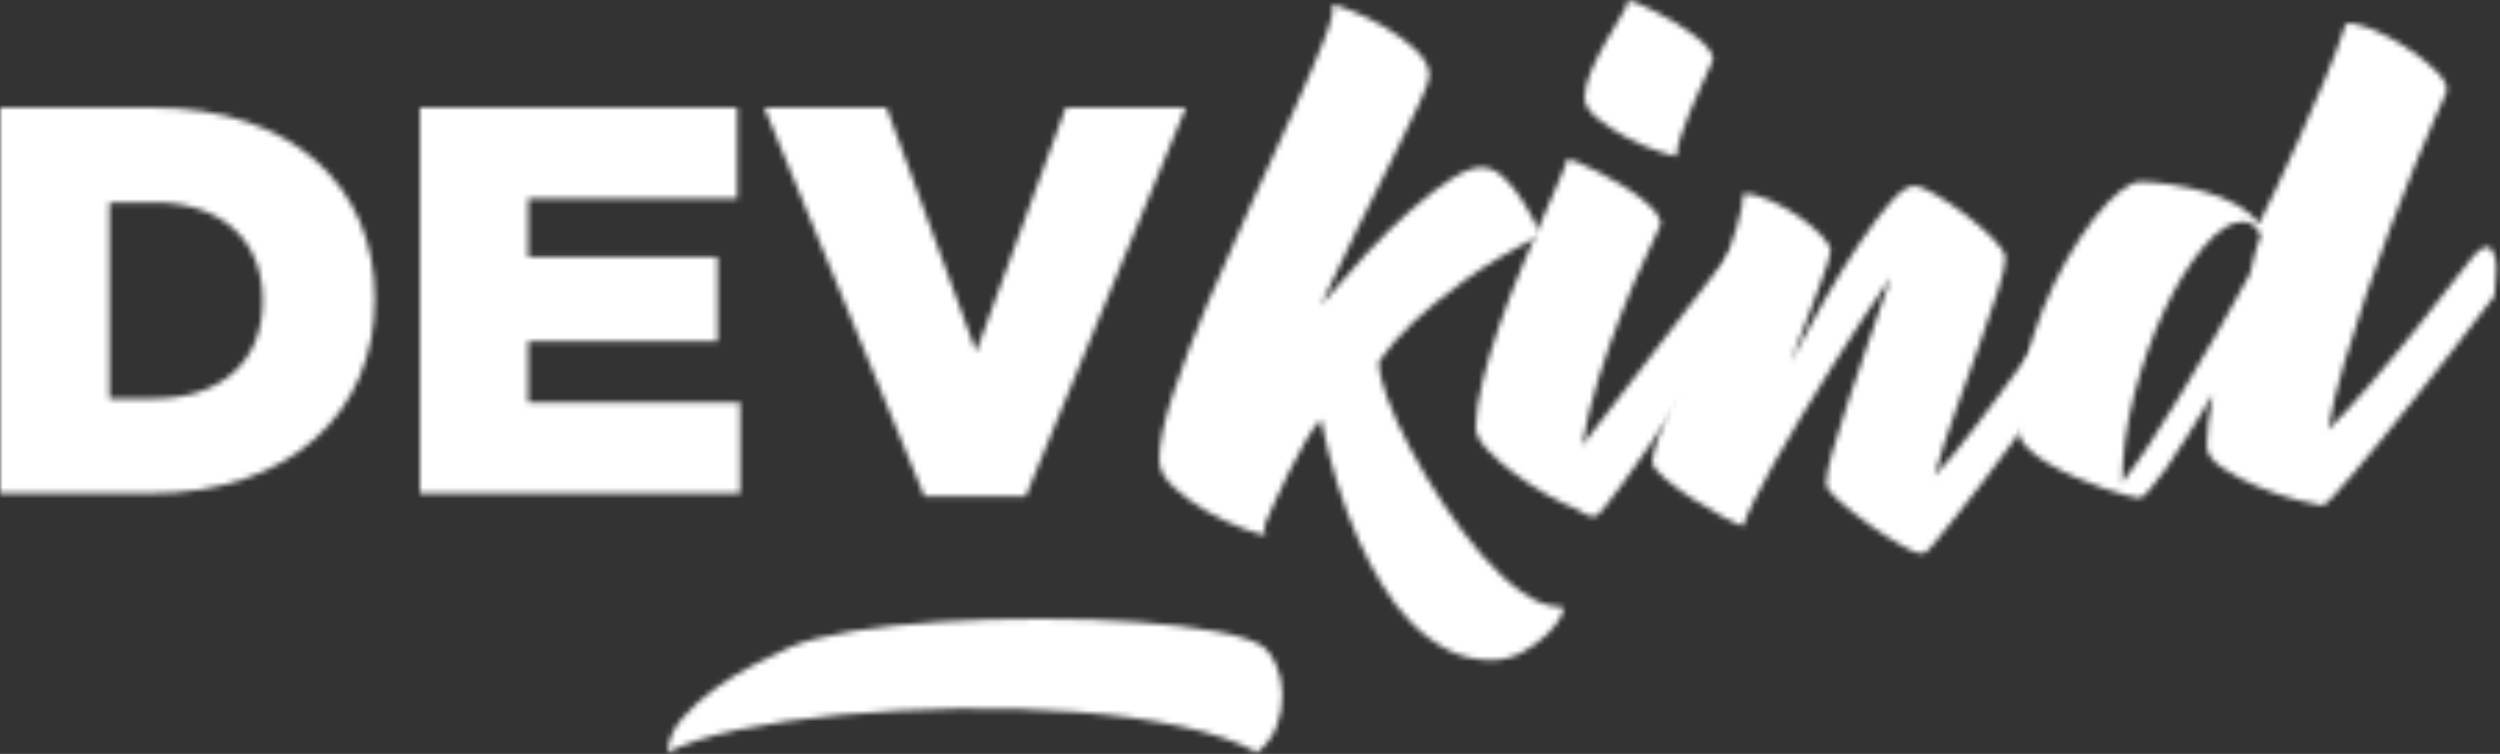
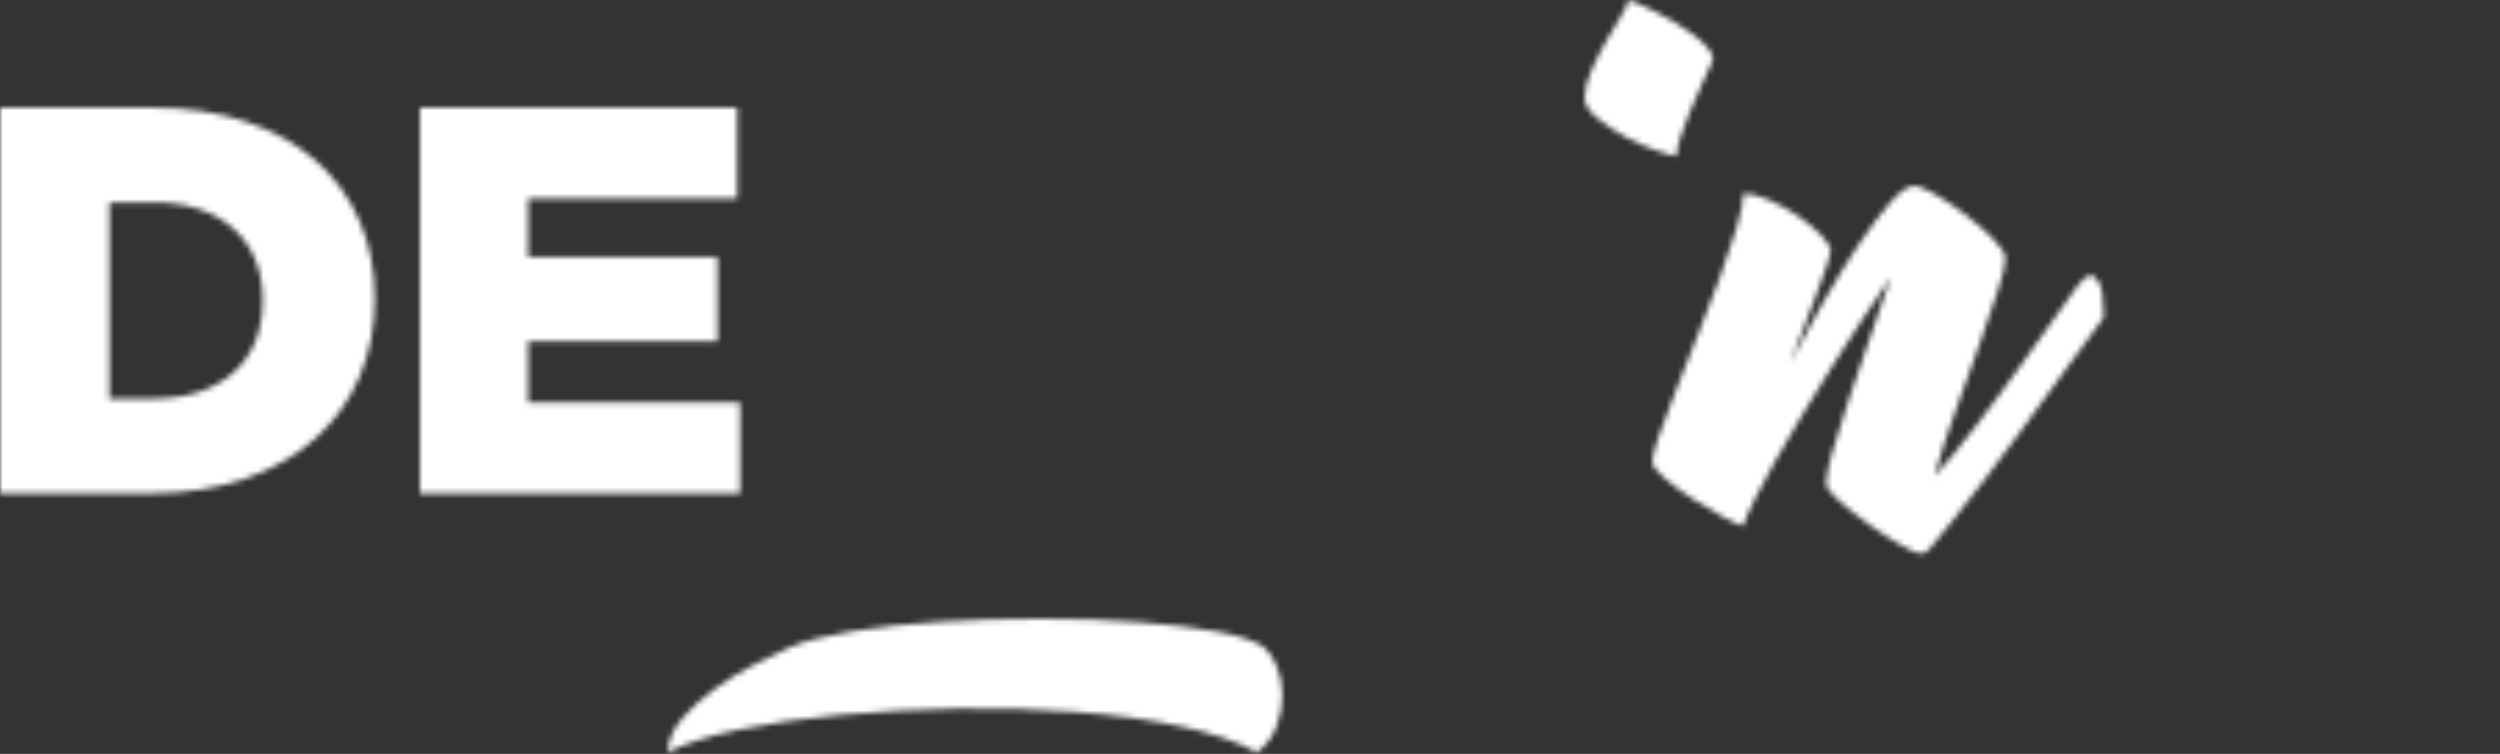
<svg xmlns="http://www.w3.org/2000/svg" viewBox="0 0 451 136" focusable="false">
  <rect x="0" y="0" width="451" height="136" fill="#333333" stroke="none" />
  <defs>
-     <path id="i" d="m31.114 1.7764e-15c0.485 0 1.681 0.377 3.585 1.13 1.901 0.753 3.888 1.723 5.954 2.911 2.067 1.188 3.93 2.556 5.589 4.101 1.661 1.545 2.493 3.111 2.493 4.695 0 0.713-0.608 2.377-1.823 4.991-1.214 2.616-2.776 5.825-4.679 9.629l-0.828 1.655c-1.681 3.362-3.511 7.031-5.492 11.003-2.309 4.636-4.557 9.331-6.743 14.085 2.674-3.169 5.407-6.259 8.203-9.271 2.796-3.01 5.509-5.664 8.142-7.963 2.634-2.298 5.044-4.14 7.232-5.528 2.188-1.385 3.968-2.079 5.348-2.079 1.457 0 2.835 0.634 4.132 1.901 1.294 1.269 2.43 2.695 3.402 4.279 1.134 1.824 2.228 3.845 3.281 6.062-5.589 2.775-10.25 5.528-13.975 8.261-3.729 2.733-6.728 5.17-8.994 7.31-2.675 2.536-4.781 4.953-6.319 7.251 0 1.585 0.504 3.763 1.519 6.536 1.014 2.775 2.389 5.806 4.133 9.093 1.741 3.289 3.725 6.615 5.956 9.984 2.225 3.368 4.536 6.437 6.926 9.212 2.389 2.772 4.821 5.031 7.293 6.775 2.47 1.742 4.76 2.615 6.865 2.615 0.649 0 0.75 0.494 0.304 1.486-0.446 0.989-1.276 2.098-2.49 3.328-1.217 1.228-2.716 2.336-4.498 3.328-1.781 0.99-3.688 1.485-5.711 1.485-2.837 0-5.449-0.614-7.838-1.842-2.392-1.229-4.581-2.853-6.565-4.873-1.986-2.021-3.766-4.338-5.346-6.953-1.581-2.615-2.979-5.271-4.193-7.964-2.837-6.34-5.104-13.589-6.806-21.751-0.812 0.792-1.722 2.061-2.735 3.803-1.014 1.744-2.006 3.587-2.978 5.528-0.971 1.942-1.865 3.821-2.672 5.645-0.812 1.822-1.42 3.21-1.823 4.161 0 0.315 0.018 0.552 0.06 0.712 0.041 0.158 0.061 0.316 0.061 0.476 0 0.157 0.039 0.315 0.121 0.475-0.65 0-2.026-0.397-4.132-1.188-2.108-0.793-4.274-1.824-6.502-3.09-2.228-1.269-4.212-2.716-5.955-4.339-1.741-1.623-2.614-3.269-2.614-4.933 0-2.93 0.832-6.894 2.492-11.886 1.661-4.992 3.727-10.418 6.198-16.283 2.471-5.864 5.104-11.845 7.9-17.948 2.795-6.101 5.347-11.708 7.657-16.819 2.307-5.111 4.151-9.408 5.528-12.897 1.377-3.486 1.823-5.586 1.339-6.299z" />
    <polygon id="d" points="22.062 -1.3878e-15 38.228 44.049 54.393 -1.3878e-15 76.049 -1.3878e-15 47.175 70.101 28.875 70.101 -1.3878e-15 -1.3878e-15" />
    <path id="c" d="m47.277 1.8874e-15c0.729 0 1.984 0.516 3.767 1.545 1.781 1.031 3.603 2.259 5.468 3.686 1.863 1.425 3.525 2.872 4.984 4.338 1.457 1.467 2.187 2.635 2.187 3.506 0 1.189-0.467 3.191-1.397 6.002-0.932 2.814-2.048 6.063-3.342 9.747-1.298 3.684-2.695 7.569-4.194 11.648-1.499 4.082-2.775 8.023-3.828 11.826 0.972-0.95 2.067-2.178 3.282-3.684 1.216-1.504 2.51-3.15 3.889-4.932 1.376-1.784 2.795-3.665 4.253-5.646 1.459-1.98 2.875-3.923 4.255-5.824 3.24-4.437 6.602-9.153 10.086-14.145 0.809-1.109 1.58-1.742 2.31-1.902 0.565-0.077 1.112 0.378 1.64 1.368 0.526 0.991 0.79 3.072 0.79 6.24-5.753 8.004-10.938 15.095-15.556 21.275-1.945 2.696-3.888 5.31-5.834 7.845-1.944 2.536-3.706 4.793-5.287 6.775-1.58 1.98-2.876 3.585-3.887 4.814-1.015 1.228-1.642 1.843-1.885 1.843-0.164 0-0.285-0.021-0.365-0.06-0.081-0.04-0.204-0.059-0.364-0.059v0.119c-0.486 0-1.641-0.517-3.465-1.546-1.822-1.031-3.728-2.258-5.712-3.685-1.987-1.426-3.767-2.833-5.347-4.219-1.581-1.388-2.371-2.436-2.371-3.15 0-1.188 0.384-3.13 1.156-5.824 0.769-2.693 1.74-5.783 2.916-9.271 1.174-3.485 2.431-7.15 3.767-10.994 1.337-3.843 2.613-7.548 3.828-11.114-1.54 2.22-3.242 4.735-5.104 7.548-1.865 2.814-3.728 5.705-5.591 8.676-1.865 2.972-3.687 5.944-5.468 8.915-1.784 2.972-3.403 5.746-4.862 8.32-1.457 2.576-2.675 4.854-3.646 6.835-0.972 1.979-1.622 3.485-1.945 4.517-0.486 0-1.6-0.476-3.342-1.427-1.741-0.951-3.585-2.041-5.529-3.27-1.945-1.228-3.686-2.495-5.227-3.802-1.538-1.307-2.308-2.318-2.308-3.032 0-0.87 0.406-2.454 1.216-4.754 0.81-2.298 1.822-5.01 3.038-8.142 1.215-3.129 2.532-6.458 3.95-9.984 1.417-3.524 2.733-6.953 3.95-10.282 1.215-3.327 2.227-6.338 3.038-9.033 0.809-2.693 1.215-4.754 1.215-6.18 1.539 0 3.24 0.436 5.104 1.308 1.863 0.871 3.586 1.861 5.166 2.971s2.896 2.24 3.95 3.388c1.052 1.149 1.58 2.002 1.58 2.554 0 0.399-0.203 1.21-0.608 2.438-0.406 1.228-0.952 2.754-1.64 4.575-0.69 1.825-1.46 3.864-2.31 6.122-0.851 2.257-1.762 4.616-2.735 7.072 1.945-3.723 3.99-7.468 6.137-11.232 2.147-3.763 4.255-7.171 6.321-10.223 2.065-3.048 3.95-5.544 5.651-7.488 1.702-1.94 3.118-2.912 4.254-2.912z" />
    <polygon id="b" points="57.241 -1.3878e-15 57.241 16.407 19.521 16.407 19.521 26.947 53.682 26.947 53.682 42.16 19.521 42.16 19.521 53.197 57.748 53.197 57.748 69.604 4.4409e-16 69.604 4.4409e-16 -1.3878e-15" />
    <path id="a" d="m67.33-3.3307e-16c6.238 0 12.092 0.198 17.562 0.594 5.468 0.397 10.228 0.97 14.281 1.723 4.048 0.755 6.844 1.685 8.385 2.794 0.89 0.712 1.66 1.842 2.308 3.387 0.649 1.545 0.991 3.25 1.032 5.111 0.041 1.862-0.282 3.744-0.97 5.646-0.69 1.902-1.886 3.526-3.587 4.873-3.403-1.902-7.96-3.465-13.671-4.695-5.714-1.227-12.015-2.099-18.9-2.615-6.887-0.514-14.037-0.713-21.45-0.595-7.413 0.12-14.503 0.496-21.268 1.13-6.767 0.635-12.883 1.526-18.353 2.674-5.468 1.15-9.703 2.517-12.7 4.101 0.08-2.139 0.951-4.179 2.613-6.121 1.66-1.94 3.646-3.745 5.954-5.408 2.311-1.664 4.699-3.129 7.172-4.398 2.47-1.267 4.596-2.298 6.38-3.09 2.591-1.109 6.297-2.06 11.119-2.853 4.822-0.791 10.149-1.367 15.982-1.724s11.869-0.534 18.109-0.534z" />
    <path id="h" d="m16.529-5.5511e-16c0.242 0 0.869 0.219 1.883 0.654 1.012 0.436 2.187 0.992 3.525 1.664 1.337 0.674 2.735 1.447 4.192 2.318 1.46 0.872 2.753 1.763 3.889 2.674 1.134 0.912 2.025 1.803 2.675 2.675 0.646 0.872 0.808 1.624 0.486 2.257-0.486 1.111-1.38 3.032-2.675 5.765-1.296 2.735-2.674 5.943-4.132 9.629-1.459 3.684-2.856 7.627-4.193 11.826-1.336 4.201-2.33 8.28-2.977 12.242l26.13-33.994c0.809-1.109 1.539-1.664 2.187-1.664 0.566 0 1.074 0.536 1.519 1.605 0.445 1.07 0.67 3.23 0.67 6.478-4.943 7.528-9.401 14.262-13.37 20.206-1.701 2.537-3.383 5.012-5.043 7.429-1.661 2.418-3.181 4.575-4.557 6.477-1.379 1.902-2.533 3.427-3.463 4.577-0.932 1.148-1.52 1.723-1.762 1.723-0.65 0-1.276-0.16-1.885-0.475-0.607-0.318-1.236-0.675-1.884-1.07-1.135-0.398-2.695-1.15-4.678-2.259-1.987-1.109-3.951-2.376-5.894-3.804-1.945-1.425-3.626-2.891-5.044-4.396-1.416-1.505-2.127-2.853-2.127-4.042 0-2.298 0.407-5.07 1.216-8.32 0.811-3.248 1.822-6.616 3.037-10.103 1.217-3.486 2.552-6.954 4.012-10.4 1.459-3.448 2.795-6.576 4.011-9.39 1.215-2.813 2.227-5.15 3.037-7.013 0.809-1.862 1.216-2.951 1.216-3.269z" />
    <path id="g" d="m7.855 0c0.22 0 0.791 0.2 1.713 0.596 0.923 0.397 1.992 0.902 3.209 1.514 1.217 0.614 2.49 1.317 3.817 2.111 1.328 0.794 2.507 1.606 3.541 2.434 1.032 0.83 1.842 1.642 2.433 2.434 0.59 0.794 0.737 1.48 0.443 2.056-0.591 1.298-1.255 2.758-1.99 4.382-0.738 1.622-1.438 3.229-2.103 4.815-0.664 1.588-1.218 3.083-1.659 4.49-0.443 1.406-0.665 2.507-0.665 3.3-0.516 0-1.678-0.306-3.485-0.919-1.807-0.612-3.67-1.424-5.586-2.436-1.919-1.009-3.651-2.146-5.199-3.409-1.549-1.26-2.323-2.505-2.323-3.732 0-1.442 0.403-3.084 1.216-4.923 0.811-1.839 1.714-3.625 2.711-5.356 0.994-1.732 1.898-3.263 2.71-4.598 0.811-1.334 1.218-2.253 1.218-2.76z" />
-     <path id="f" d="m63.258 0.845c2.145 0.832 4.333 1.962 6.562 3.388 2.228 1.426 4.133 2.933 5.713 4.516 1.579 1.586 2.126 2.894 1.64 3.924-0.324 0.712-0.993 2.197-2.005 4.456-1.014 2.258-2.188 5.033-3.525 8.32-1.337 3.289-2.776 6.935-4.314 10.935-1.54 4.003-3.039 8.124-4.496 12.362-1.46 4.24-2.817 8.479-4.072 12.719-1.257 4.239-2.209 8.182-2.856 11.826 0.809-0.791 1.841-1.842 3.1-3.15 1.254-1.307 2.569-2.772 3.949-4.398 1.376-1.623 2.815-3.328 4.313-5.111 1.5-1.783 2.979-3.584 4.437-5.408 3.321-4.2 6.846-8.677 10.573-13.431 0.972-1.029 1.782-1.505 2.432-1.426 0.565 0.079 1.011 0.694 1.335 1.842 0.324 1.15 0.285 3.468-0.12 6.954-5.348 7.053-10.251 13.353-14.706 18.898-1.865 2.377-3.727 4.695-5.59 6.954-1.865 2.257-3.546 4.278-5.045 6.061-1.5 1.783-2.755 3.209-3.767 4.279-1.014 1.069-1.64 1.605-1.883 1.605h-0.243c-0.729-0.08-2.23-0.416-4.498-1.011-2.267-0.594-4.598-1.386-6.987-2.377-2.391-0.99-4.518-2.119-6.38-3.388-1.865-1.266-2.796-2.573-2.796-3.921 0-2.456 0.364-5.546 1.095-9.272-1.622 2.615-3.141 5.072-4.559 7.37-1.417 2.299-2.715 4.279-3.887 5.943-1.176 1.663-2.188 2.97-3.038 3.922-0.851 0.95-1.44 1.426-1.762 1.426-0.326 0-1.095-0.159-2.31-0.476-1.216-0.318-2.635-0.753-4.255-1.307-1.621-0.554-3.322-1.227-5.104-2.02-1.782-0.791-3.443-1.644-4.982-2.556-1.539-0.91-2.796-1.881-3.767-2.912-0.972-1.029-1.459-2.099-1.459-3.209 0-3.724 0.406-7.429 1.215-11.113 0.811-3.685 1.884-7.171 3.221-10.46 1.337-3.287 2.815-6.339 4.436-9.152 1.62-2.813 3.24-5.249 4.862-7.311 1.62-2.06 3.16-3.663 4.617-4.814 1.46-1.147 2.675-1.723 3.647-1.723 1.539 0 3.361 0.16 5.469 0.475 2.106 0.318 4.211 0.773 6.319 1.367 2.106 0.595 4.03 1.387 5.772 2.378 1.742 0.992 3.018 2.121 3.828 3.388 0.649-1.267 1.642-3.288 2.977-6.062 1.337-2.773 2.775-5.884 4.314-9.33 1.539-3.448 3.08-6.993 4.619-10.638 1.538-3.644 2.795-6.973 3.768-9.986 0.647-0.395 2.046-0.177 4.193 0.654zm-22.725 34.954c-2.169 0-4.536 1.518-7.096 4.557-2.562 3.037-4.928 6.869-7.097 11.496-2.169 4.628-3.97 9.689-5.403 15.184s-2.148 10.702-2.148 15.617v0.146c1.387-1.736 2.994-3.977 4.817-6.725 1.824-2.747 3.732-5.784 5.73-9.111 1.995-3.325 4.08-6.842 6.25-10.556 2.169-3.709 4.252-7.446 6.25-11.207 0.261-1.157 0.542-2.337 0.848-3.543 0.304-1.203 0.672-2.385 1.106-3.543-0.347-0.578-0.761-1.106-1.236-1.591-0.478-0.482-1.151-0.724-2.019-0.724z" />
    <path id="e" d="m27.452-1.3878e-15c25.417 0 40.16 14.319 40.16 34.404v0.199c0 20.086-14.946 35-40.566 35h-27.045v-69.603h27.451zm0.305 17.103h-8.032v35.399h8.032c11.795 0 19.622-6.364 19.622-17.601v-0.198c0-11.136-7.827-17.6-19.622-17.6z" />
  </defs>
  <g fill="none" fill-rule="evenodd">
    <g transform="translate(209.12 .827)">
      <mask id="m" fill="white">
        <use href="#i" />
      </mask>
      <polygon points="-5 123.26 77.888 123.26 77.888 -5 -5 -5" fill="white" fill-rule="nonzero" mask="url(#m)" />
    </g>
    <g transform="translate(137.87 19.411)">
      <mask id="l" fill="white">
        <use href="#d" />
      </mask>
-       <polygon points="-5 75.101 81.049 75.101 81.049 -5 -5 -5" fill="white" fill-rule="nonzero" mask="url(#l)" />
    </g>
    <g transform="translate(298.08 33.513)">
      <mask id="k" fill="white">
        <use href="#c" />
      </mask>
      <polygon points="-5 71.325 86.427 71.325 86.427 -5 -5 -5" fill="white" fill-rule="nonzero" mask="url(#k)" />
    </g>
    <g transform="translate(75.749 19.411)">
      <mask id="j" fill="white">
        <use href="#b" />
      </mask>
      <polygon points="-5 74.604 62.748 74.604 62.748 -5 -5 -5" fill="white" fill-rule="nonzero" mask="url(#j)" />
    </g>
    <g transform="translate(120.43 111.63)">
      <mask id="r" fill="white">
        <use href="#a" />
      </mask>
      <polygon points="-5 29.128 115.9 29.128 115.9 -5 -5 -5" fill="white" fill-rule="nonzero" mask="url(#r)" />
    </g>
    <g transform="translate(266.24 28.64)">
      <mask id="q" fill="white">
        <use href="#h" />
      </mask>
-       <polygon points="-5 69.541 54.708 69.541 54.708 -5 -5 -5" fill="white" fill-rule="nonzero" mask="url(#q)" />
    </g>
    <g transform="translate(285.86)">
      <mask id="p" fill="white">
        <use href="#g" />
      </mask>
      <polygon points="-7 33 27 33 27 -1 -7 -1" fill="white" fill-rule="nonzero" mask="url(#p)" />
    </g>
    <g transform="translate(364.07 4.201)">
      <mask id="o" fill="white">
        <use href="#f" />
      </mask>
      <polygon points="-5 91.96 91.261 91.96 91.261 -5 -5 -5" fill="white" fill-rule="nonzero" mask="url(#o)" />
    </g>
    <g transform="translate(-0 19.411)">
      <mask id="n" fill="white">
        <use href="#e" />
      </mask>
      <polygon points="-5 74.603 72.611 74.603 72.611 -5 -5 -5" fill="white" fill-rule="nonzero" mask="url(#n)" />
    </g>
  </g>
</svg>